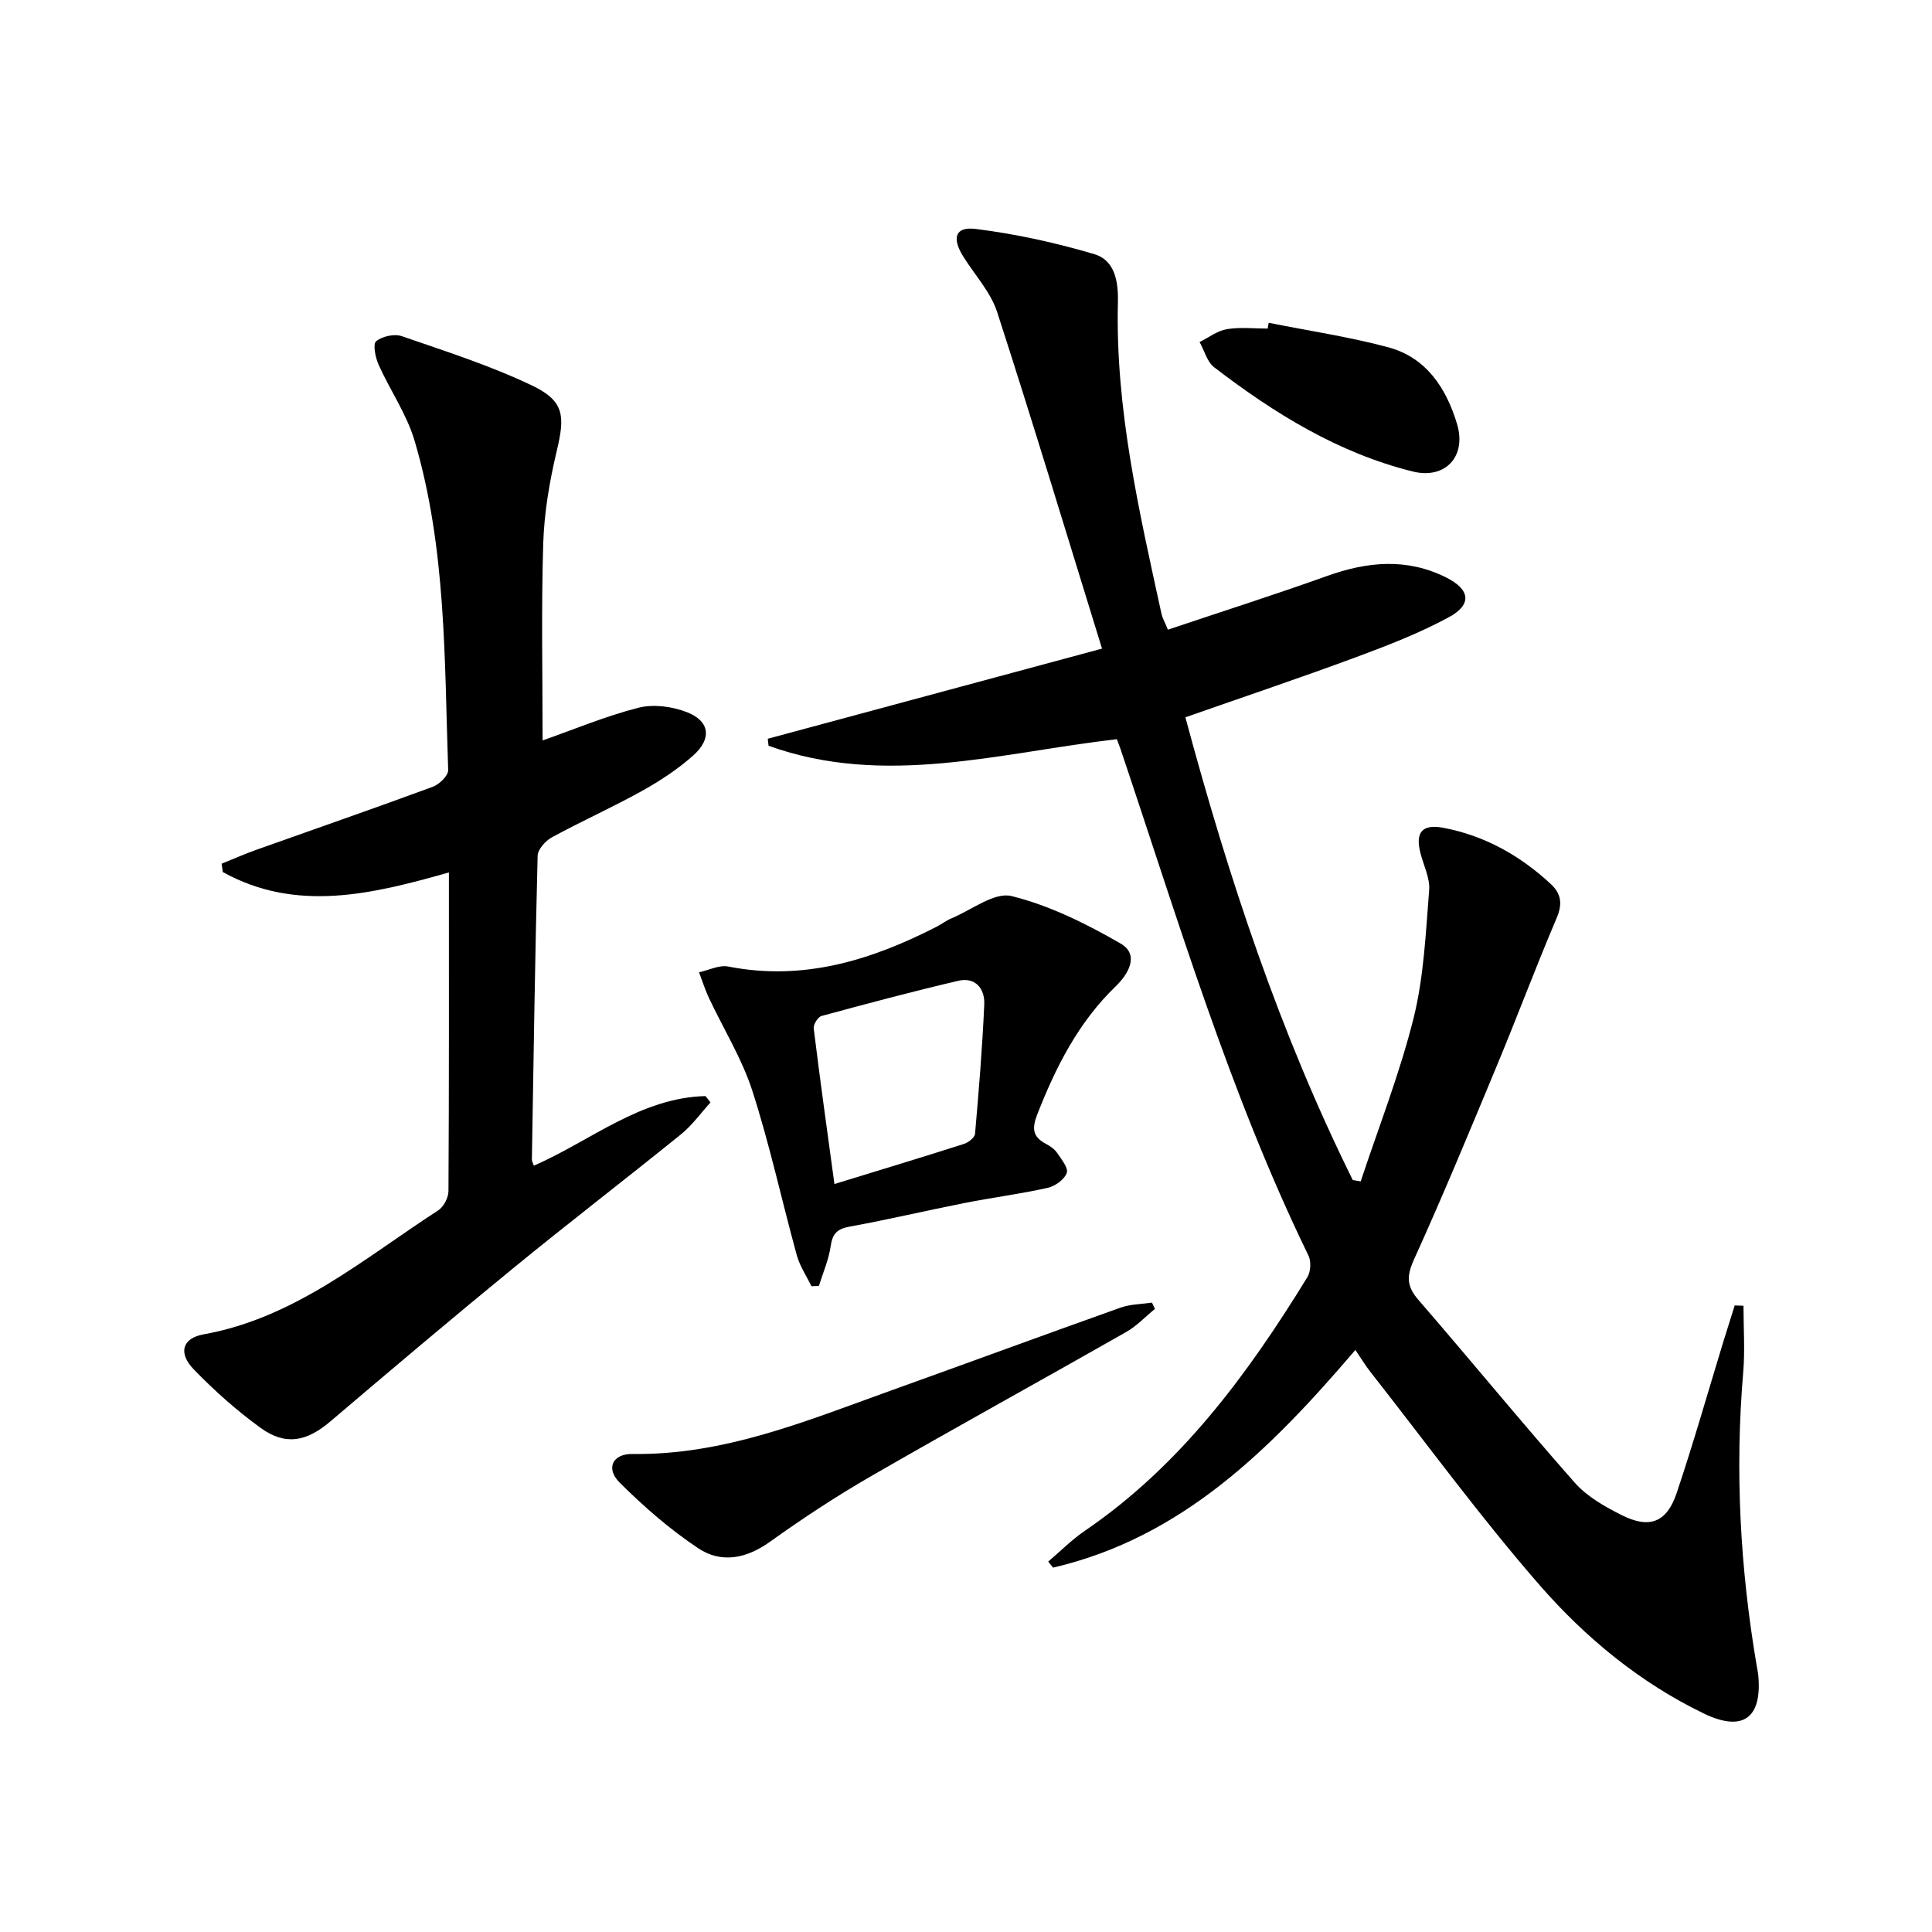
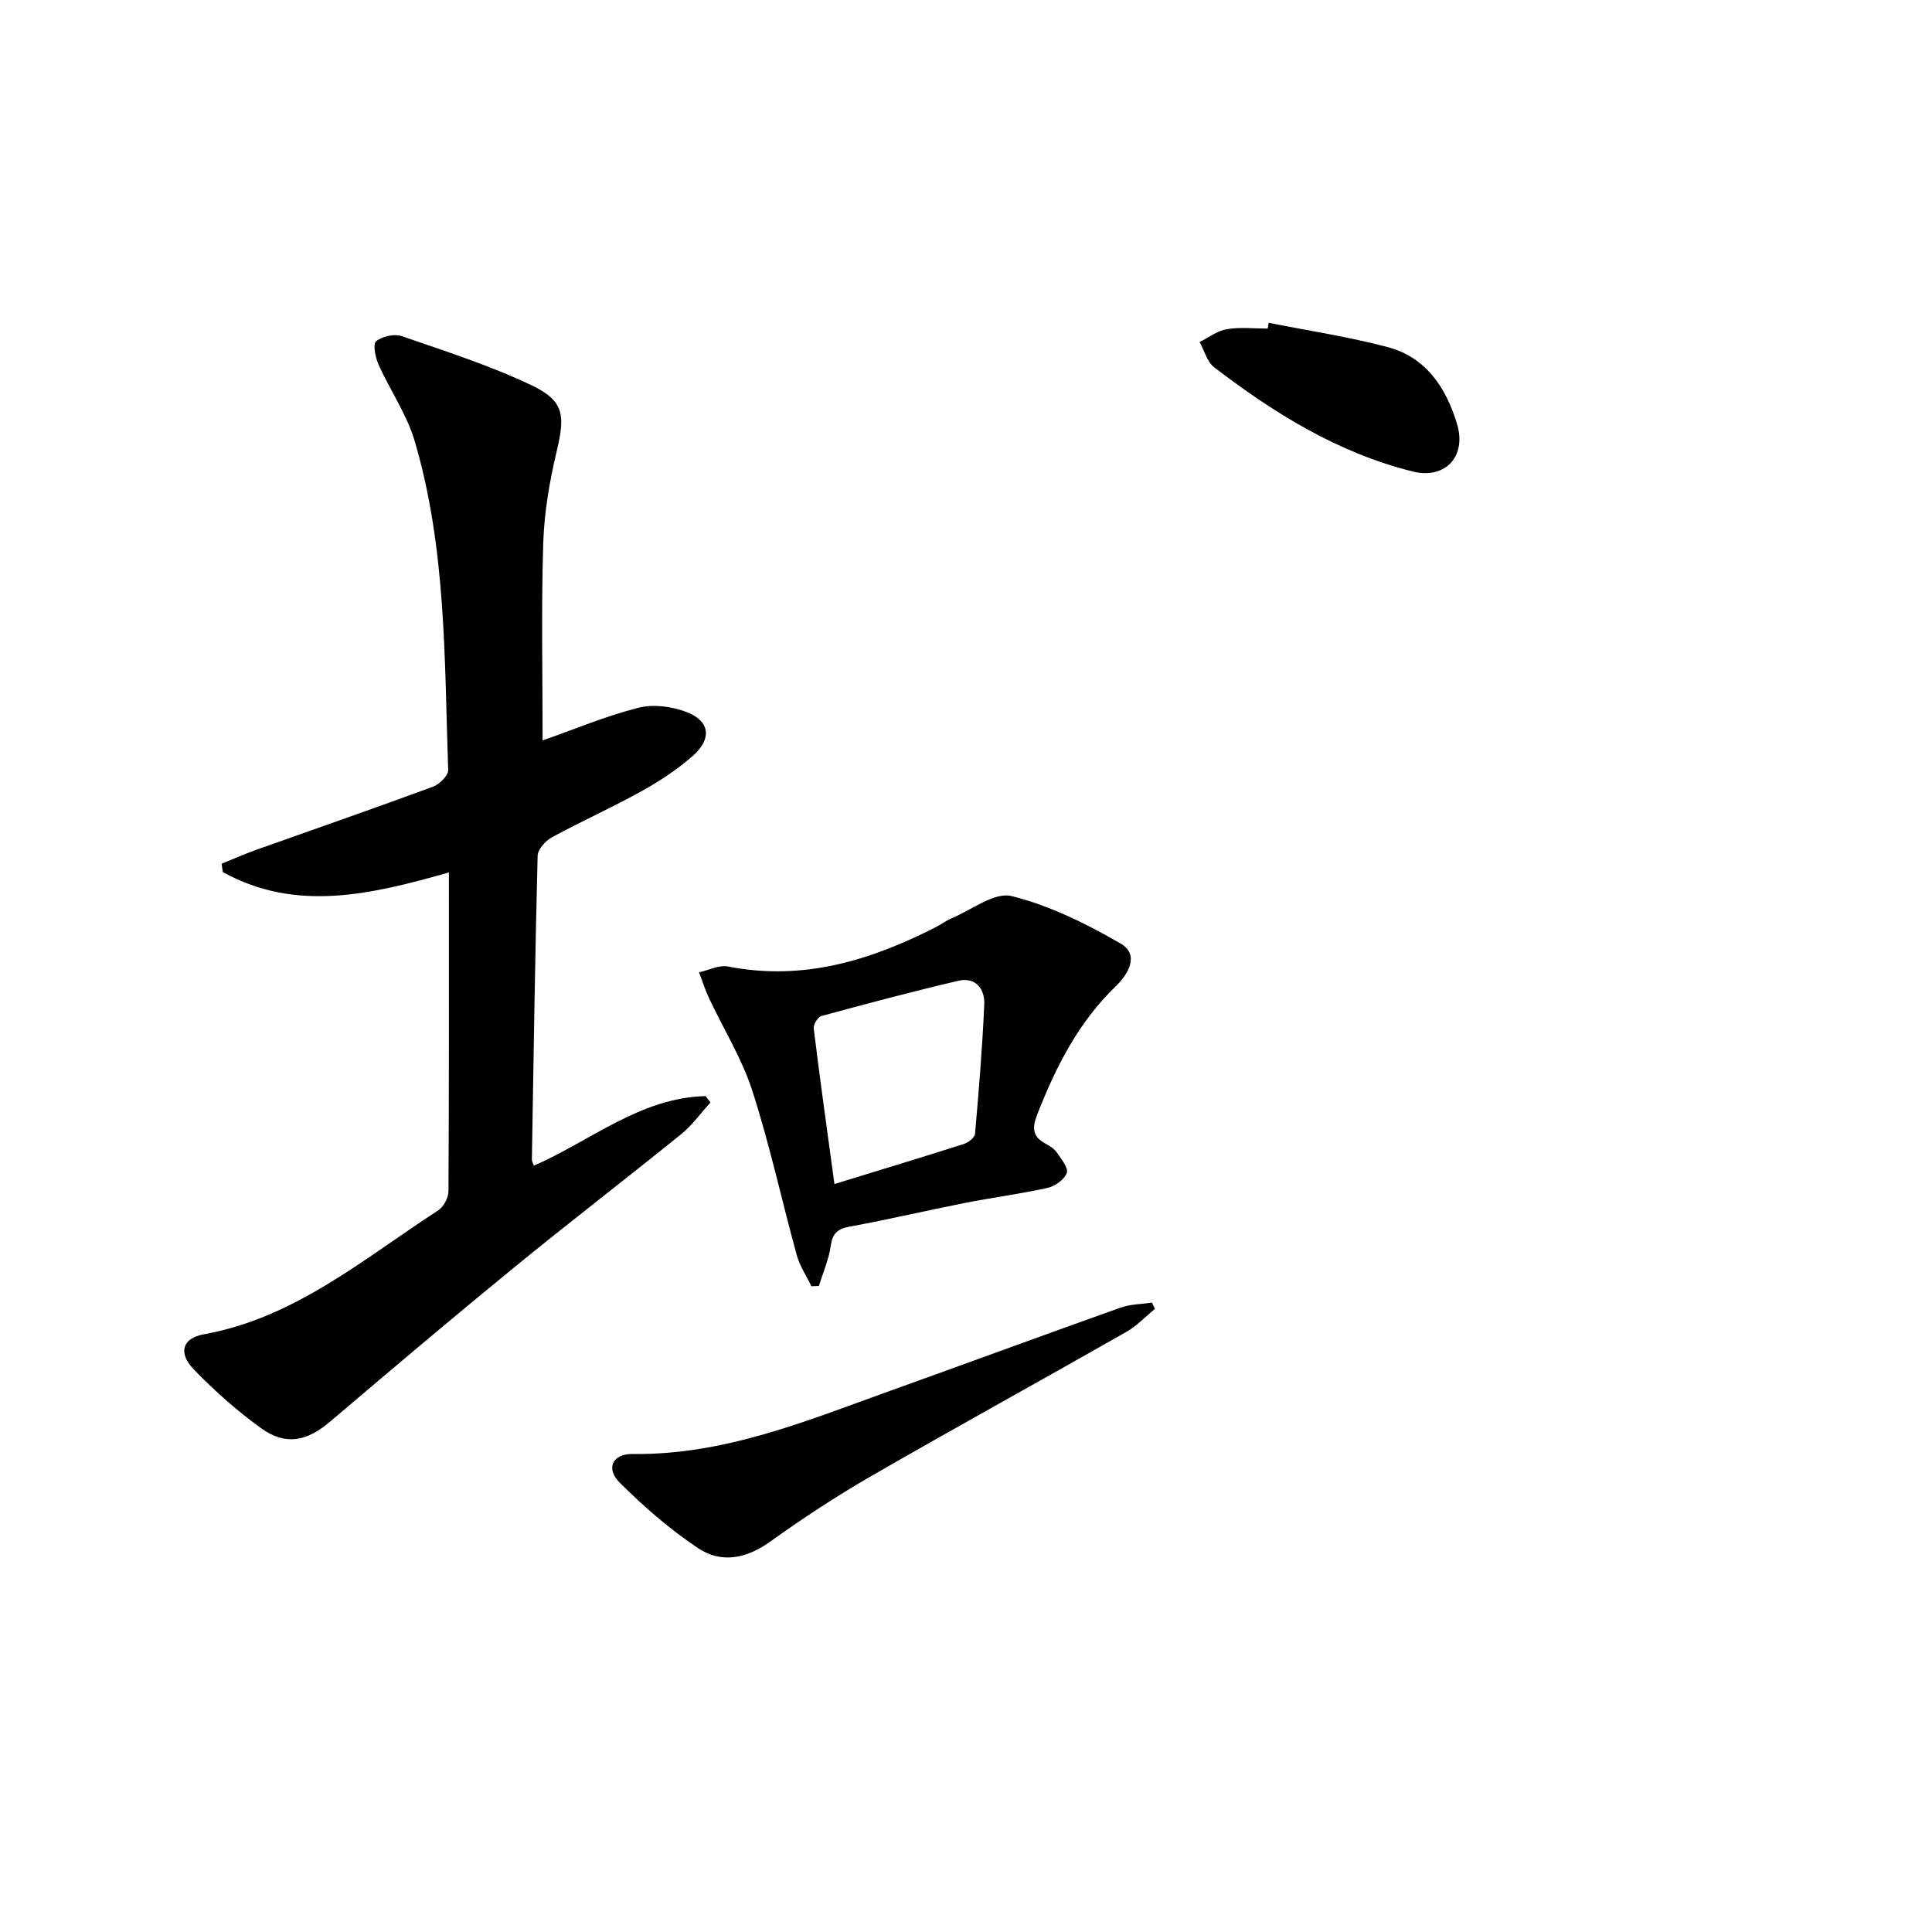
<svg xmlns="http://www.w3.org/2000/svg" enable-background="new 0 0 400 400" viewBox="0 0 400 400">
-   <path d="m280.62 279.49c-17.53 20.51-35.83 38.83-62.59 45.07-.34-.42-.67-.83-1.01-1.25 2.52-2.14 4.87-4.52 7.58-6.37 19.87-13.56 33.72-32.4 46.08-52.52.7-1.14.81-3.27.22-4.47-16.41-33.75-27.02-69.65-38.97-105.05-.16-.46-.34-.91-.7-1.86-23.96 2.74-48.05 10.04-72.11 1.36-.05-.48-.11-.97-.16-1.45 22.59-6.09 45.17-12.18 69.2-18.66-7.4-23.93-14.32-46.88-21.71-69.68-1.34-4.13-4.6-7.64-6.98-11.44-2.45-3.89-1.72-6.3 2.54-5.77 8.28 1.03 16.55 2.85 24.56 5.22 4.28 1.27 4.99 5.72 4.88 10.02-.54 21.98 4.39 43.21 9.03 64.47.17.79.6 1.52 1.32 3.26 11.07-3.72 22.09-7.23 32.96-11.12 8.34-2.99 16.5-3.76 24.64.3 4.99 2.49 5.43 5.61.55 8.25-6.09 3.3-12.64 5.83-19.16 8.25-11.5 4.26-23.13 8.17-35.37 12.46 8.9 33.09 19.52 65.26 34.66 95.81.55.09 1.09.18 1.64.27 3.72-11.25 8.09-22.34 10.95-33.81 2.13-8.57 2.51-17.6 3.22-26.47.2-2.49-1.14-5.11-1.8-7.67-1.12-4.36.38-6.08 4.76-5.25 8.56 1.63 15.86 5.74 22.21 11.62 2.22 2.06 2.46 4.19 1.2 7.13-4.29 10.06-8.11 20.31-12.31 30.4-5.6 13.48-11.18 26.96-17.21 40.25-1.55 3.43-1.52 5.51.92 8.33 10.87 12.55 21.39 25.41 32.38 37.86 2.56 2.89 6.27 4.99 9.8 6.75 5.69 2.84 9.25 1.46 11.28-4.57 3.49-10.37 6.48-20.91 9.68-31.38.77-2.51 1.57-5 2.35-7.5.61.02 1.21.04 1.82.06 0 4.61.33 9.25-.06 13.83-1.73 20.34-.63 40.52 2.78 60.61.11.65.26 1.3.33 1.96.87 8.93-3.13 11.94-11.23 8.04-13.24-6.39-24.53-15.7-34.04-26.61-12.32-14.14-23.41-29.35-35.01-44.12-1.02-1.28-1.86-2.7-3.12-4.56z" fill="#000001" />
  <path d="m112.34 153.3c6.44-2.26 13.02-5.03 19.85-6.77 3.11-.79 7.03-.27 10.08.94 4.7 1.85 5.15 5.48 1.25 8.95-3.2 2.84-6.87 5.26-10.63 7.35-6.1 3.39-12.5 6.25-18.63 9.59-1.33.72-2.92 2.5-2.95 3.83-.54 20.97-.84 41.95-1.19 62.92 0 .3.19.6.41 1.23 11.74-5.12 22.03-14.07 35.54-14.41.34.44.69.88 1.03 1.32-2.02 2.22-3.8 4.73-6.11 6.6-11.52 9.32-23.28 18.34-34.74 27.72-12.74 10.42-25.3 21.05-37.84 31.71-4.9 4.17-9.28 5.1-14.45 1.35-4.95-3.59-9.59-7.71-13.84-12.11-3.28-3.39-2.39-6.46 2.04-7.26 18.95-3.4 33.14-15.68 48.56-25.66 1.13-.73 2.13-2.64 2.13-4 .13-21.82.09-43.63.09-65.97-15.95 4.53-31.59 8.34-46.81-.08-.08-.58-.17-1.15-.25-1.73 2.39-.96 4.76-2.01 7.19-2.88 12.18-4.34 24.41-8.57 36.55-13.05 1.35-.5 3.21-2.31 3.17-3.46-.79-22.9-.37-45.97-6.97-68.23-1.63-5.48-5.07-10.41-7.44-15.7-.66-1.48-1.22-4.26-.51-4.84 1.25-1.04 3.78-1.59 5.32-1.06 9.06 3.13 18.26 6.07 26.89 10.18 6.77 3.23 6.93 6.28 5.19 13.58-1.49 6.26-2.6 12.75-2.8 19.16-.42 13.63-.13 27.25-.13 40.78z" fill="#000001" />
-   <path d="m168 266.3c-1.03-2.13-2.41-4.17-3.03-6.41-3.12-11.34-5.6-22.88-9.21-34.06-2.16-6.69-5.99-12.83-9-19.25-.8-1.7-1.36-3.52-2.03-5.28 2.02-.43 4.18-1.56 6.04-1.19 15.54 3.05 29.58-1.29 43.16-8.25 1.03-.53 1.97-1.27 3.03-1.71 4.18-1.73 8.91-5.51 12.47-4.63 7.87 1.95 15.46 5.72 22.55 9.81 4 2.31 1.66 6.32-.98 8.87-7.74 7.47-12.41 16.71-16.26 26.56-1.14 2.92-.91 4.63 1.82 6.07.87.46 1.78 1.08 2.31 1.87.89 1.31 2.37 3.14 1.99 4.16-.5 1.35-2.41 2.72-3.94 3.07-5.66 1.26-11.43 2-17.12 3.12-7.96 1.57-15.87 3.45-23.86 4.9-2.61.47-3.59 1.46-3.96 4.07-.4 2.8-1.59 5.48-2.44 8.22-.51.01-1.03.03-1.54.06zm4.76-21.16c9.43-2.9 18.14-5.53 26.81-8.3.92-.29 2.23-1.31 2.3-2.08.78-8.93 1.52-17.86 1.91-26.82.14-3.2-1.8-5.71-5.37-4.88-9.49 2.22-18.92 4.73-28.32 7.29-.75.2-1.72 1.76-1.62 2.57 1.29 10.51 2.76 20.99 4.29 32.22z" fill="#000001" />
+   <path d="m168 266.3c-1.03-2.13-2.41-4.17-3.03-6.41-3.12-11.34-5.6-22.88-9.21-34.06-2.16-6.69-5.99-12.83-9-19.25-.8-1.7-1.36-3.52-2.03-5.28 2.02-.43 4.18-1.56 6.04-1.19 15.54 3.05 29.58-1.29 43.16-8.25 1.03-.53 1.97-1.27 3.03-1.71 4.18-1.73 8.91-5.51 12.47-4.63 7.87 1.95 15.46 5.72 22.55 9.81 4 2.31 1.66 6.32-.98 8.87-7.74 7.47-12.41 16.71-16.26 26.56-1.14 2.92-.91 4.63 1.82 6.07.87.46 1.78 1.08 2.31 1.87.89 1.31 2.37 3.14 1.99 4.16-.5 1.35-2.41 2.72-3.94 3.07-5.66 1.26-11.43 2-17.12 3.12-7.96 1.57-15.87 3.45-23.86 4.9-2.61.47-3.59 1.46-3.96 4.07-.4 2.8-1.59 5.48-2.44 8.22-.51.01-1.03.03-1.54.06zm4.76-21.16c9.43-2.9 18.14-5.53 26.81-8.3.92-.29 2.23-1.31 2.3-2.08.78-8.93 1.52-17.86 1.91-26.82.14-3.2-1.8-5.71-5.37-4.88-9.49 2.22-18.92 4.73-28.32 7.29-.75.2-1.72 1.76-1.62 2.57 1.29 10.51 2.76 20.99 4.29 32.22" fill="#000001" />
  <path d="m239.12 270.99c-1.98 1.61-3.77 3.55-5.96 4.79-17.6 10.02-35.35 19.77-52.89 29.89-7.17 4.14-14.13 8.72-20.86 13.54-4.9 3.51-10.08 4.51-14.85 1.34-5.86-3.9-11.28-8.62-16.28-13.61-2.93-2.93-1.45-5.97 2.68-5.91 18.94.27 36.01-6.85 53.32-13.07 15.92-5.71 31.79-11.56 47.72-17.23 2.03-.72 4.33-.71 6.5-1.04.22.44.42.87.62 1.3z" fill="#000001" />
  <path d="m262.67 66.83c8.24 1.65 16.58 2.89 24.68 5.05 7.94 2.11 12.08 8.46 14.32 15.92 2.01 6.7-2.45 11.49-9.17 9.82-15.43-3.83-28.66-12.03-41.11-21.57-1.48-1.13-2.04-3.47-3.03-5.24 1.88-.92 3.67-2.33 5.65-2.66 2.75-.46 5.63-.12 8.45-.12.08-.39.15-.8.21-1.2z" fill="#000001" />
</svg>